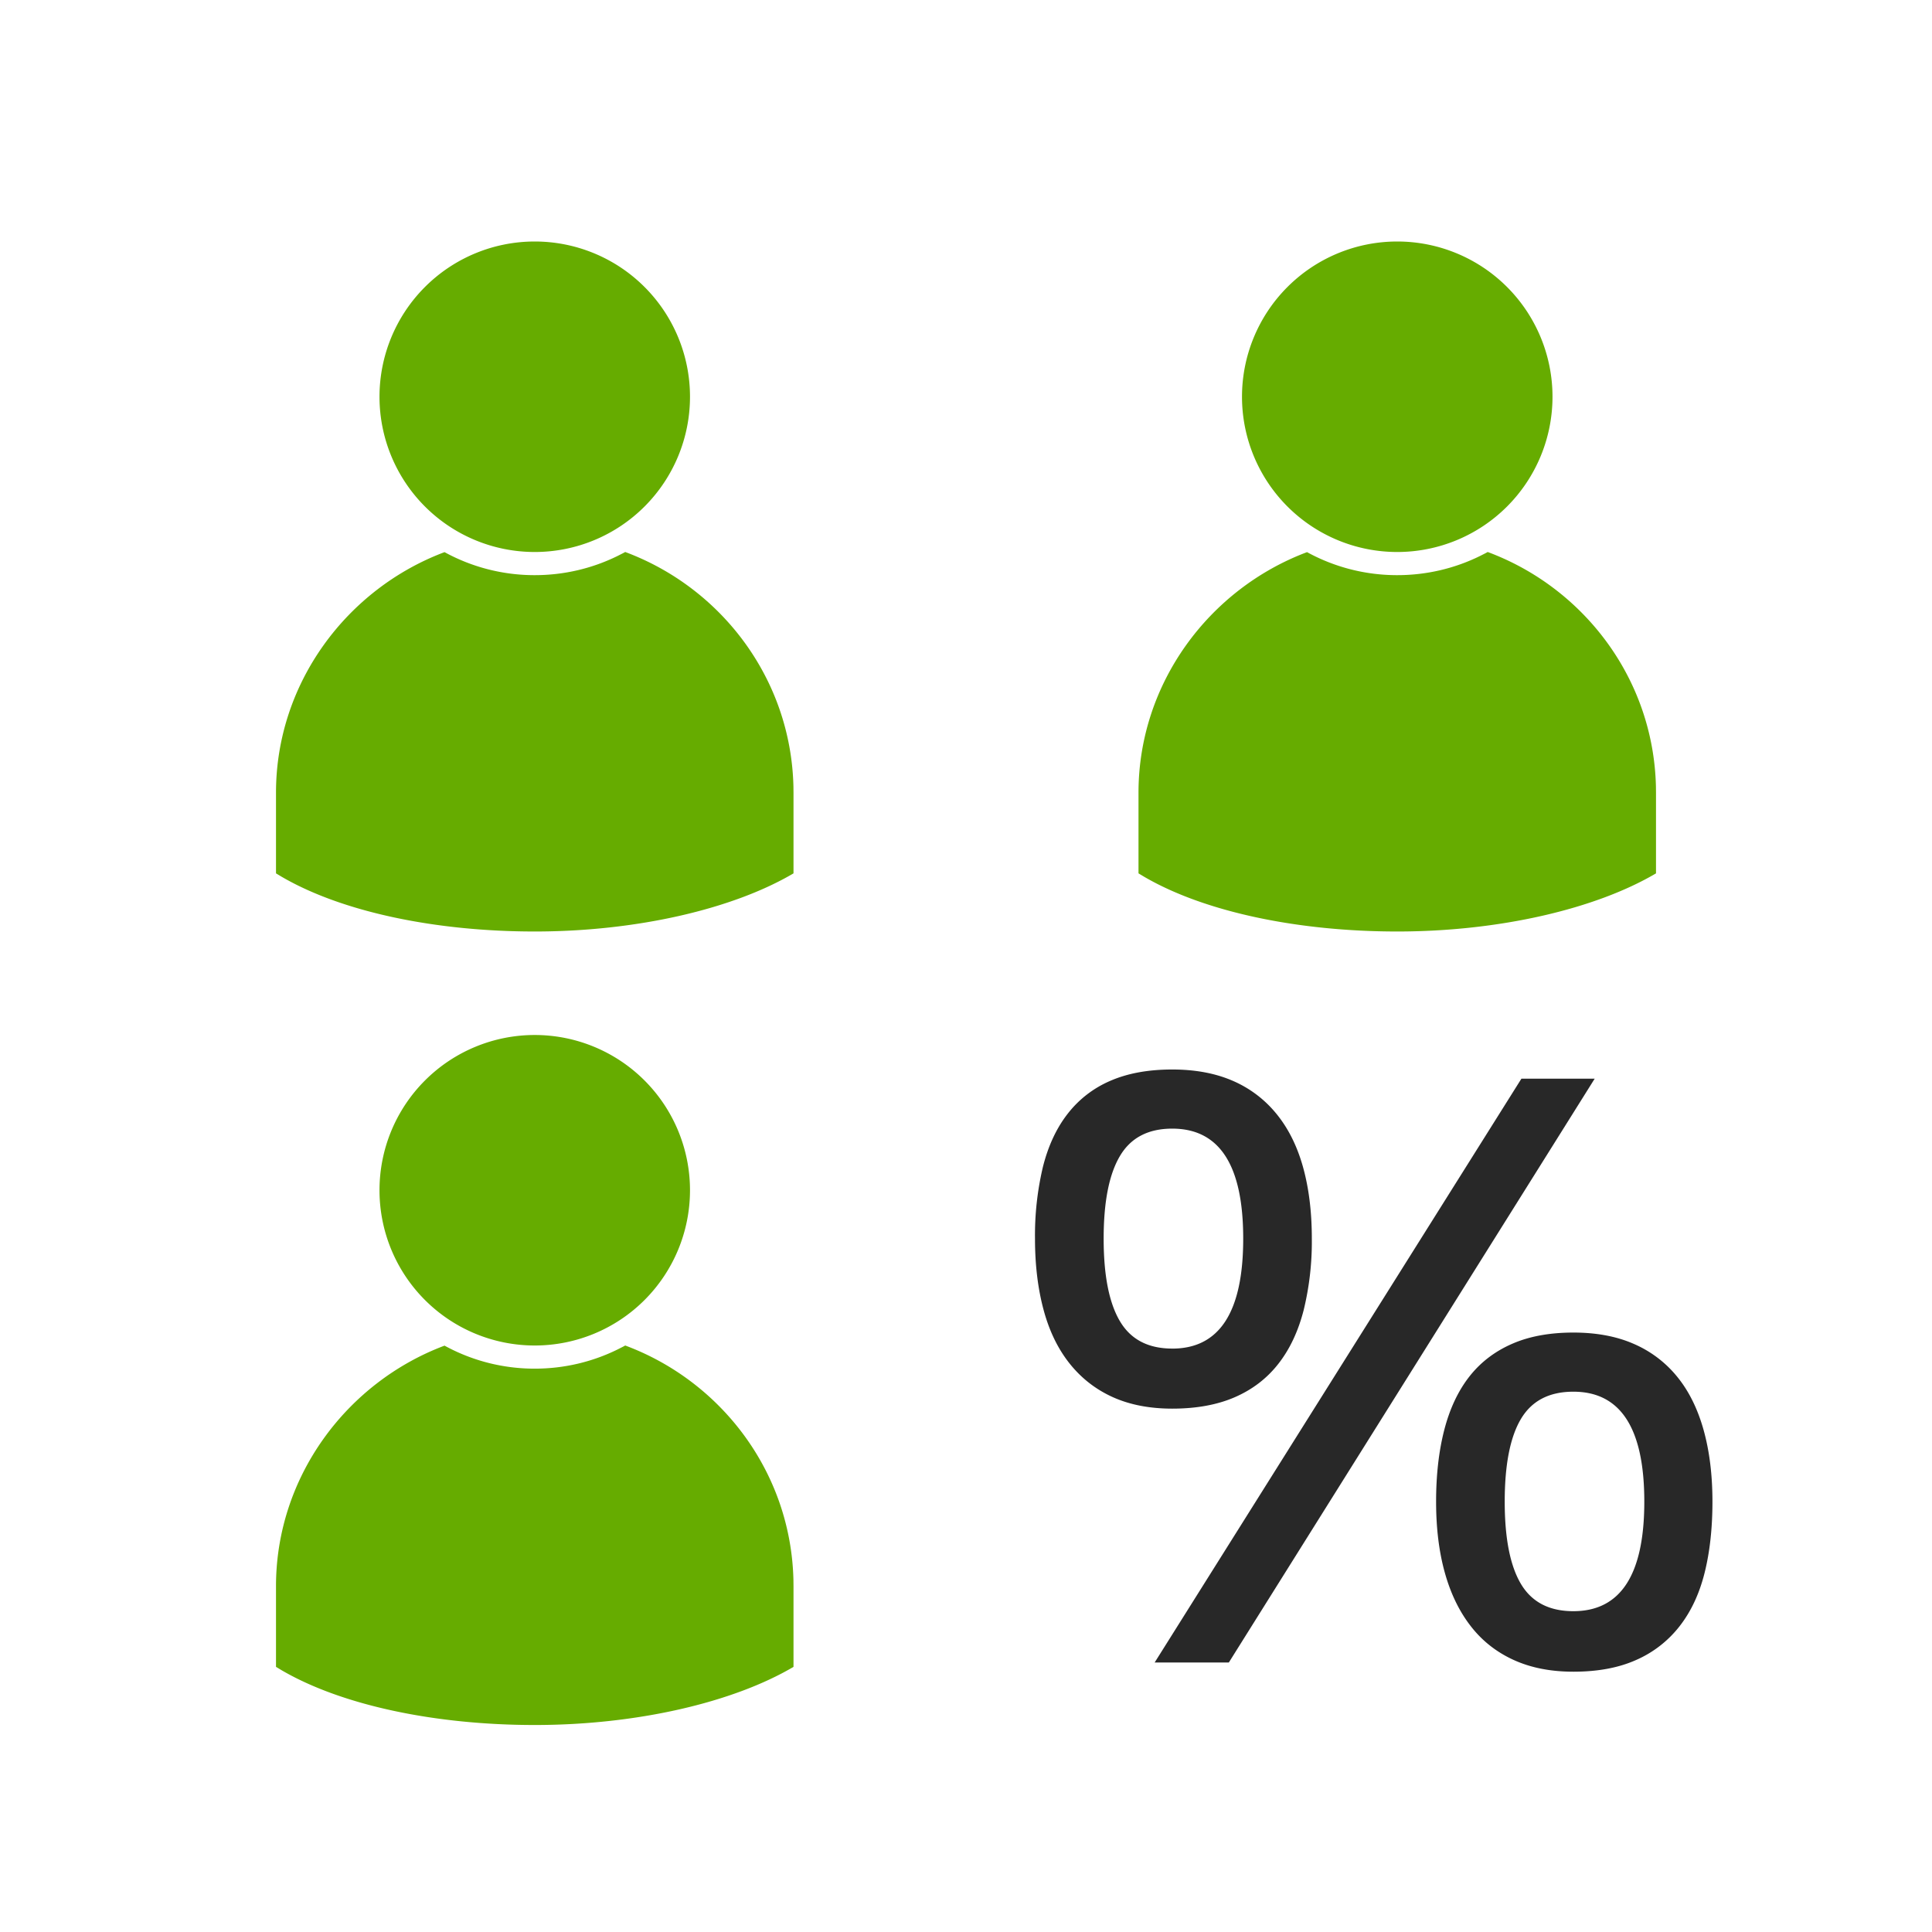
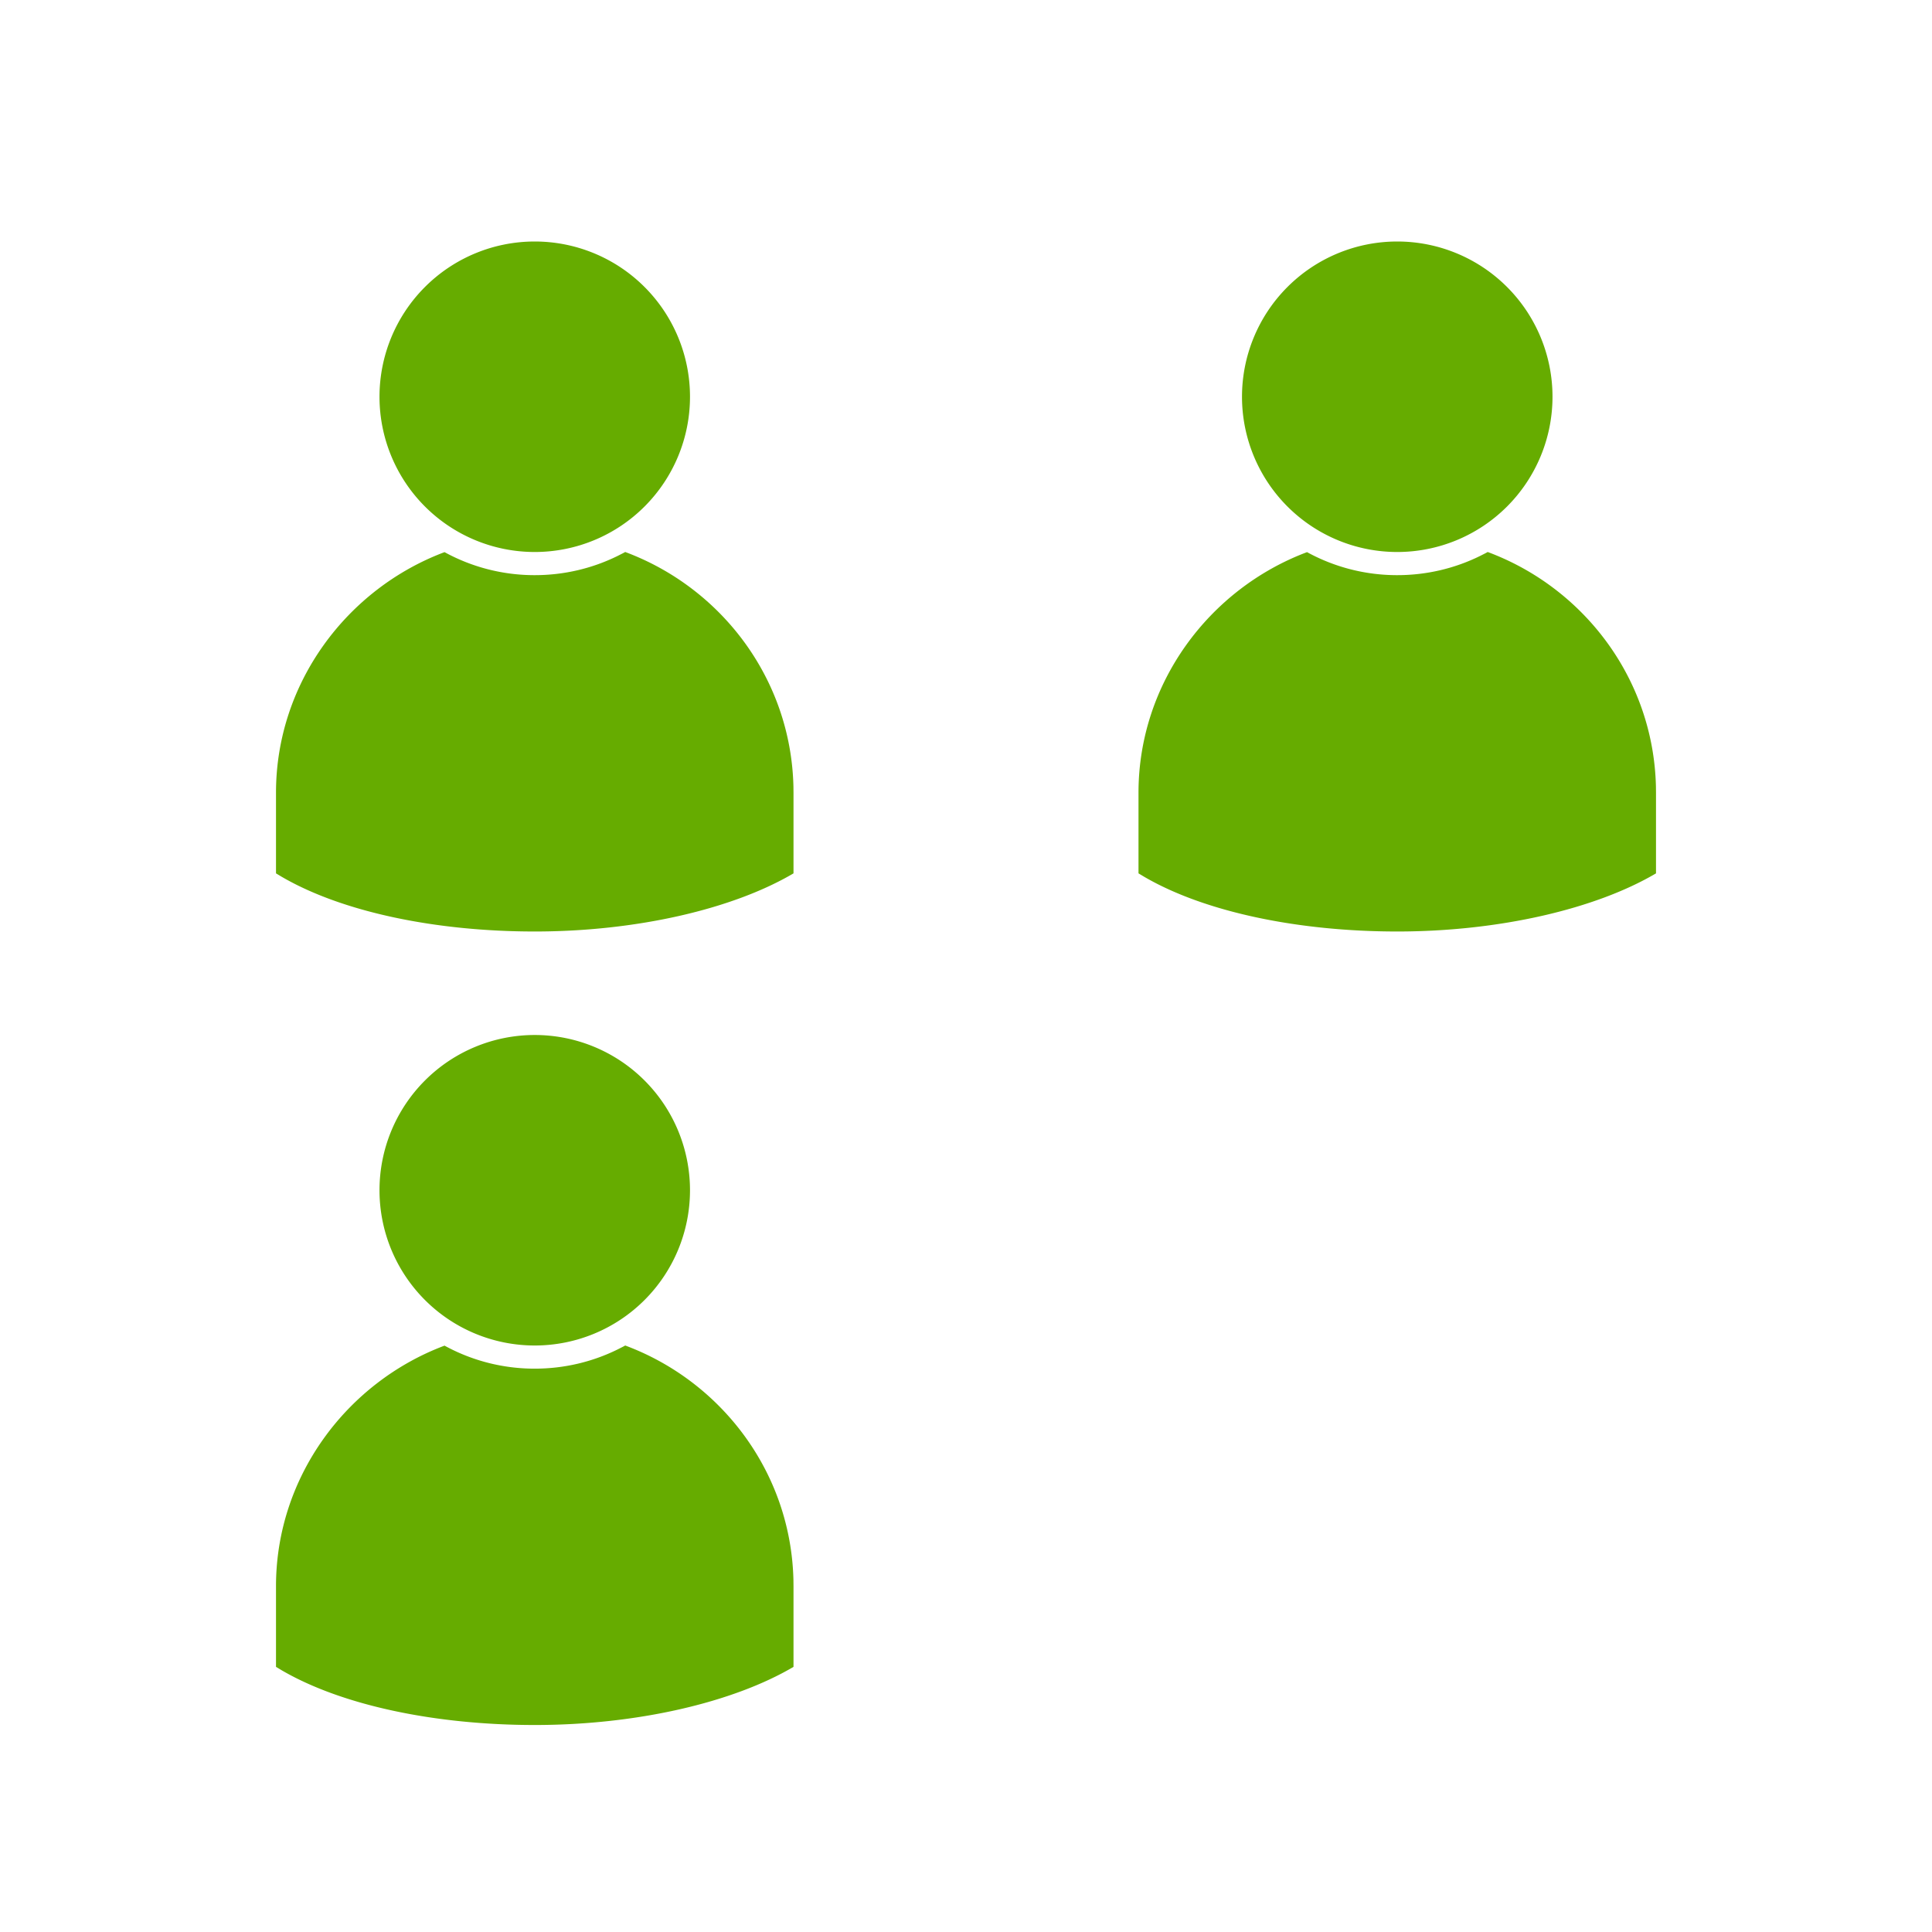
<svg xmlns="http://www.w3.org/2000/svg" width="56" height="56" viewBox="0 0 56 56">
  <g fill="none" fill-rule="nonzero">
    <path fill="#66AC00" d="M18.122 16c2.78 1.035 4.8 3.667 4.876 6.793l.002.184v2.338C21.248 26.348 18.456 27 15.5 27c-2.858 0-5.562-.559-7.321-1.578L8 25.315v-2.338c0-3.167 2.047-5.907 4.885-6.973a5.424 5.424 0 0 0 2.615.667c.857 0 1.668-.198 2.388-.55l.178-.09.056-.031zM15.5 7a4.5 4.5 0 1 1 0 9 4.5 4.5 0 0 1 0-9zM18.122 39c2.78 1.035 4.8 3.667 4.876 6.793l.002.184v2.338C21.248 49.348 18.456 50 15.5 50c-2.858 0-5.562-.559-7.321-1.578L8 48.315v-2.338c0-3.167 2.047-5.907 4.885-6.973a5.424 5.424 0 0 0 2.615.667c.857 0 1.668-.198 2.388-.55l.178-.09.056-.031zM15.5 30a4.5 4.5 0 1 1 0 9 4.5 4.5 0 0 1 0-9zM43.122 16c2.78 1.035 4.8 3.667 4.876 6.793l.002.184v2.338C46.248 26.348 43.456 27 40.5 27c-2.858 0-5.562-.559-7.321-1.578L33 25.315v-2.338c0-3.167 2.047-5.907 4.885-6.973a5.424 5.424 0 0 0 2.615.667c.857 0 1.668-.198 2.388-.55l.178-.09.056-.031zM40.5 7a4.5 4.5 0 1 1 0 9 4.5 4.5 0 0 1 0-9z" />
-     <path fill="#282828" d="M33.978 40.83c.7 0 1.304-.11 1.815-.332.51-.222.932-.545 1.263-.97.332-.425.576-.945.733-1.56a8.375 8.375 0 0 0 .235-2.066c0-.77-.085-1.462-.255-2.073-.17-.61-.428-1.126-.773-1.547a3.327 3.327 0 0 0-1.27-.957c-.502-.217-1.085-.325-1.748-.325-.69 0-1.285.108-1.787.325a3.11 3.11 0 0 0-1.243.957c-.328.42-.567.936-.72 1.547A8.588 8.588 0 0 0 30 35.902c0 .761.083 1.45.249 2.065.165.616.419 1.136.759 1.561.34.425.757.748 1.25.97.493.221 1.066.332 1.72.332zm1.64 7.359l10.605-16.923h-2.124L33.468 48.189h2.15zm-1.64-9.1c-.699 0-1.205-.265-1.518-.796-.314-.532-.47-1.329-.47-2.391 0-1.063.156-1.86.47-2.391.313-.532.82-.797 1.518-.797 1.371 0 2.057 1.062 2.057 3.188 0 2.125-.686 3.188-2.057 3.188zm11.626 9.366c.708 0 1.315-.113 1.821-.34a3.24 3.24 0 0 0 1.257-.976c.332-.425.574-.94.726-1.547.152-.607.228-1.295.228-2.066 0-.77-.085-1.46-.255-2.072-.17-.61-.423-1.125-.76-1.54a3.302 3.302 0 0 0-1.256-.957c-.502-.222-1.089-.332-1.76-.332-.69 0-1.287.11-1.788.332-.502.221-.914.54-1.237.956-.322.416-.562.93-.719 1.541-.157.611-.235 1.302-.235 2.072s.085 1.46.255 2.066c.17.607.421 1.122.753 1.547.331.426.746.751 1.243.977.497.226 1.073.339 1.727.339zm0-1.754c-.699 0-1.205-.263-1.519-.79-.313-.527-.47-1.322-.47-2.385 0-1.071.157-1.87.47-2.397.314-.527.82-.79 1.52-.79 1.37 0 2.056 1.062 2.056 3.187 0 2.117-.686 3.175-2.057 3.175z" />
  </g>
</svg>